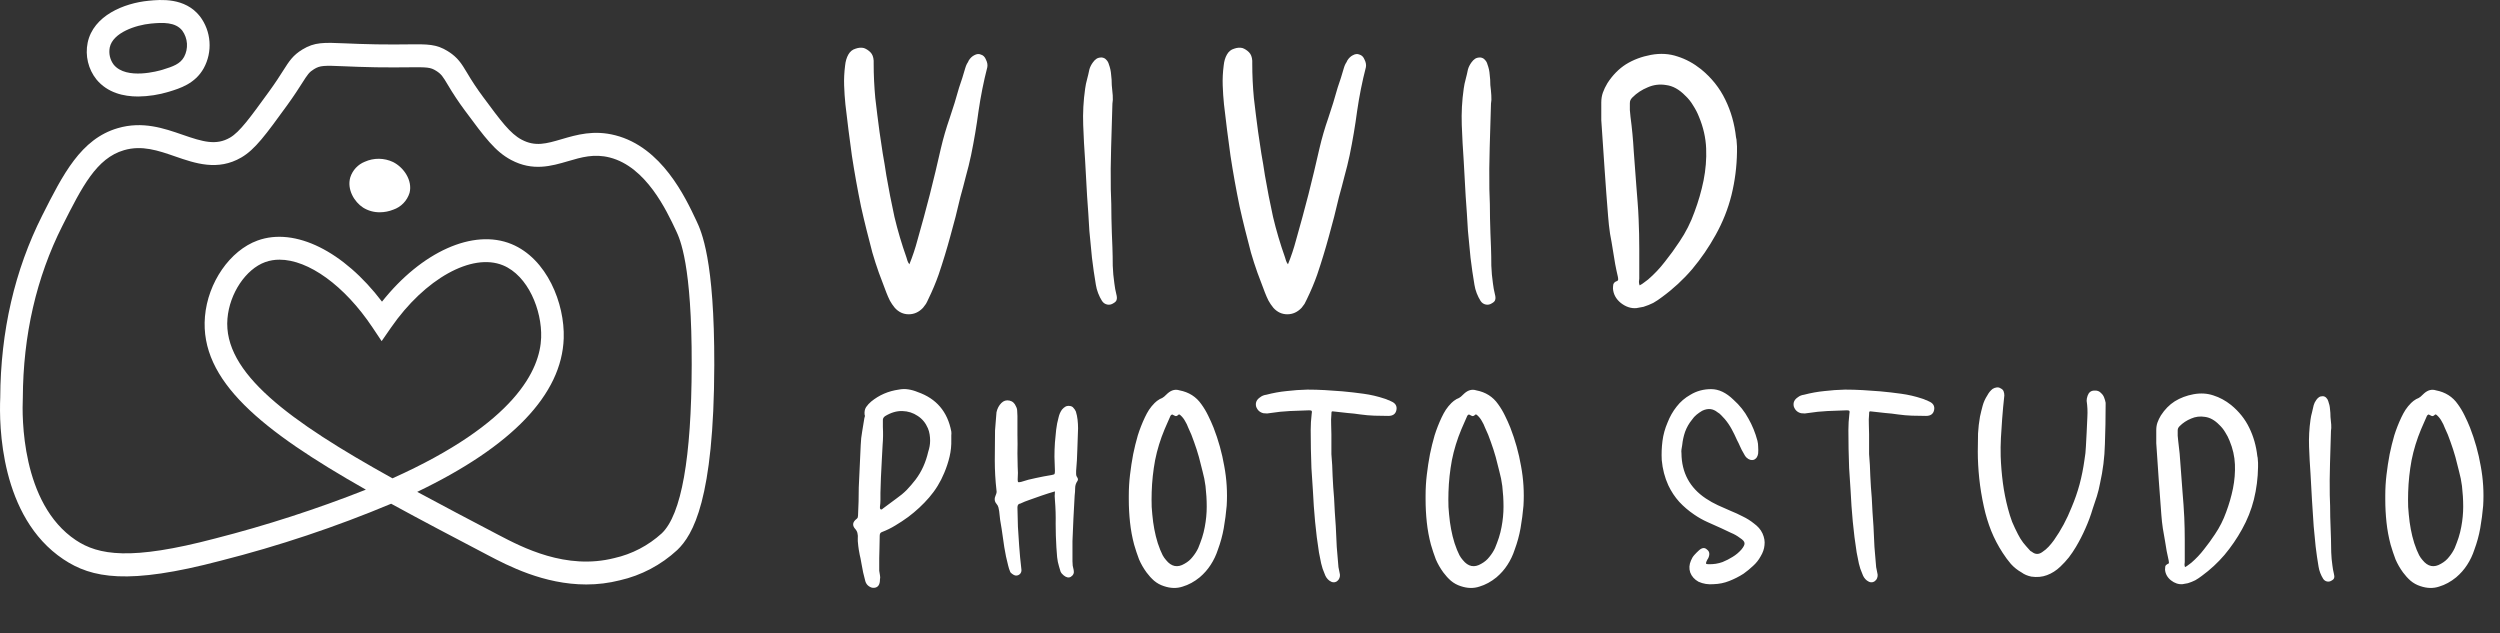
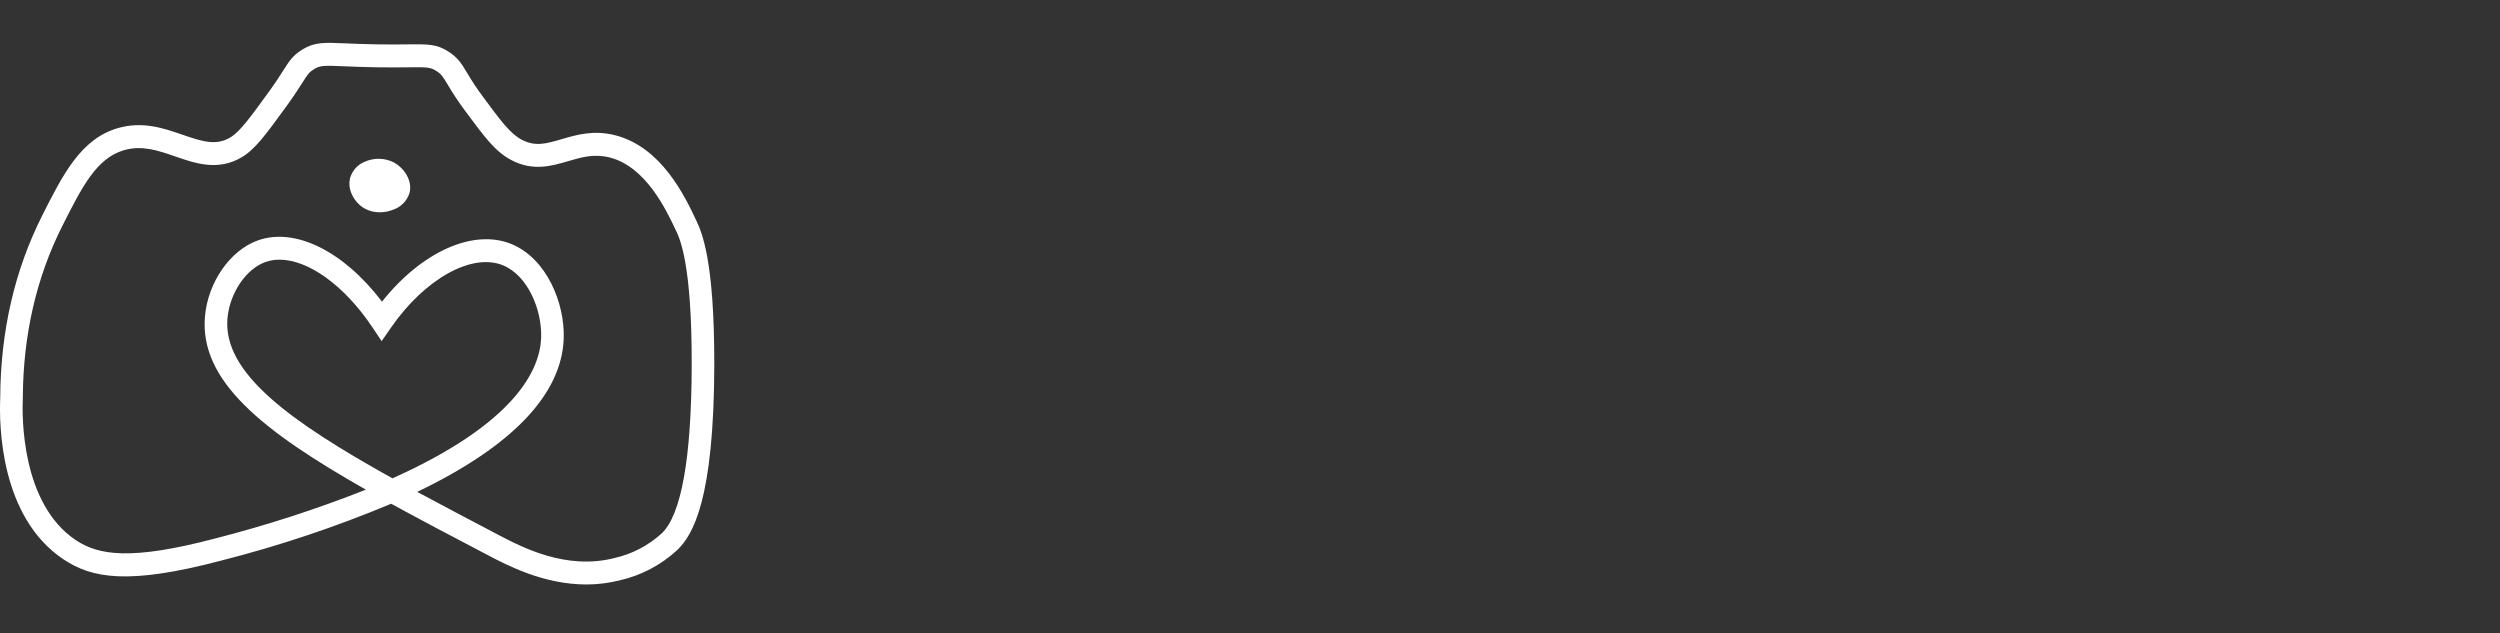
<svg xmlns="http://www.w3.org/2000/svg" width="154" height="39" viewBox="0 0 154 39" fill="none">
  <rect x="0" y="0" width="154" height="39" fill="#333333" stroke="none" />
-   <path d="M56.018 16.28C56.218 15.787 56.385 15.287 56.518 14.78C56.785 13.847 57.038 12.913 57.278 11.98C57.518 11.033 57.745 10.087 57.958 9.14C58.105 8.513 58.285 7.893 58.498 7.28C58.712 6.653 58.905 6.027 59.078 5.4C59.145 5.2 59.212 5 59.278 4.8C59.345 4.587 59.405 4.387 59.458 4.2C59.485 4.107 59.518 4.02 59.558 3.94C59.612 3.86 59.652 3.787 59.678 3.72C59.772 3.573 59.885 3.467 60.018 3.4C60.165 3.32 60.298 3.307 60.418 3.36C60.565 3.4 60.672 3.507 60.738 3.68C60.818 3.84 60.845 3.993 60.818 4.14C60.592 5.02 60.412 5.92 60.278 6.84C60.158 7.747 60.005 8.653 59.818 9.56C59.725 10 59.618 10.433 59.498 10.86C59.392 11.287 59.278 11.713 59.158 12.14C58.972 12.953 58.765 13.76 58.538 14.56C58.325 15.347 58.085 16.133 57.818 16.92C57.645 17.413 57.432 17.92 57.178 18.44C57.138 18.533 57.092 18.627 57.038 18.72C56.985 18.8 56.925 18.88 56.858 18.96C56.605 19.227 56.312 19.36 55.978 19.36C55.645 19.36 55.358 19.227 55.118 18.96C54.998 18.813 54.898 18.667 54.818 18.52C54.738 18.36 54.665 18.193 54.598 18.02C54.452 17.62 54.298 17.213 54.138 16.8C53.992 16.387 53.858 15.973 53.738 15.56C53.618 15.093 53.498 14.627 53.378 14.16C53.258 13.68 53.145 13.2 53.038 12.72C52.825 11.68 52.638 10.64 52.478 9.6C52.332 8.547 52.198 7.493 52.078 6.44C52.038 6.053 52.012 5.66 51.998 5.26C51.985 4.86 52.005 4.453 52.058 4.04C52.085 3.773 52.152 3.547 52.258 3.36C52.365 3.173 52.512 3.053 52.698 3C52.885 2.933 53.058 2.92 53.218 2.96C53.365 3.013 53.498 3.1 53.618 3.22C53.738 3.34 53.805 3.513 53.818 3.74V3.92C53.818 4.627 53.852 5.333 53.918 6.04C53.998 6.733 54.085 7.427 54.178 8.12C54.245 8.573 54.312 9.02 54.378 9.46C54.458 9.9 54.532 10.347 54.598 10.8C54.745 11.653 54.912 12.507 55.098 13.36C55.298 14.2 55.545 15.033 55.838 15.86C55.852 15.913 55.872 15.98 55.898 16.06C55.925 16.14 55.965 16.213 56.018 16.28ZM68.525 6.38C68.498 7.327 68.472 8.233 68.445 9.1C68.418 9.967 68.412 10.82 68.425 11.66C68.451 12.26 68.465 12.86 68.465 13.46C68.478 14.06 68.498 14.653 68.525 15.24C68.538 15.613 68.545 15.987 68.545 16.36C68.558 16.733 68.591 17.1 68.645 17.46C68.671 17.687 68.712 17.907 68.765 18.12C68.805 18.267 68.811 18.38 68.785 18.46C68.772 18.54 68.705 18.613 68.585 18.68C68.465 18.76 68.338 18.787 68.205 18.76C68.072 18.733 67.965 18.66 67.885 18.54C67.791 18.393 67.712 18.233 67.645 18.06C67.578 17.887 67.531 17.713 67.505 17.54C67.412 16.993 67.332 16.44 67.265 15.88C67.212 15.32 67.158 14.767 67.105 14.22C67.065 13.5 67.018 12.787 66.965 12.08C66.925 11.36 66.885 10.64 66.845 9.92C66.791 9.173 66.751 8.433 66.725 7.7C66.698 6.953 66.738 6.207 66.845 5.46C66.871 5.26 66.912 5.067 66.965 4.88C67.018 4.68 67.065 4.48 67.105 4.28C67.145 4.133 67.218 3.987 67.325 3.84C67.391 3.747 67.465 3.673 67.545 3.62C67.625 3.567 67.731 3.54 67.865 3.54C67.985 3.553 68.078 3.6 68.145 3.68C68.225 3.76 68.278 3.853 68.305 3.96C68.385 4.173 68.431 4.387 68.445 4.6C68.472 4.8 68.485 5.013 68.485 5.24C68.511 5.453 68.531 5.667 68.545 5.88C68.558 6.08 68.552 6.247 68.525 6.38ZM79.339 16.28C79.539 15.787 79.705 15.287 79.839 14.78C80.105 13.847 80.359 12.913 80.599 11.98C80.839 11.033 81.065 10.087 81.279 9.14C81.425 8.513 81.605 7.893 81.819 7.28C82.032 6.653 82.225 6.027 82.399 5.4C82.465 5.2 82.532 5 82.599 4.8C82.665 4.587 82.725 4.387 82.779 4.2C82.805 4.107 82.839 4.02 82.879 3.94C82.932 3.86 82.972 3.787 82.999 3.72C83.092 3.573 83.205 3.467 83.339 3.4C83.485 3.32 83.619 3.307 83.739 3.36C83.885 3.4 83.992 3.507 84.059 3.68C84.139 3.84 84.165 3.993 84.139 4.14C83.912 5.02 83.732 5.92 83.599 6.84C83.479 7.747 83.325 8.653 83.139 9.56C83.045 10 82.939 10.433 82.819 10.86C82.712 11.287 82.599 11.713 82.479 12.14C82.292 12.953 82.085 13.76 81.859 14.56C81.645 15.347 81.405 16.133 81.139 16.92C80.965 17.413 80.752 17.92 80.499 18.44C80.459 18.533 80.412 18.627 80.359 18.72C80.305 18.8 80.245 18.88 80.179 18.96C79.925 19.227 79.632 19.36 79.299 19.36C78.965 19.36 78.679 19.227 78.439 18.96C78.319 18.813 78.219 18.667 78.139 18.52C78.059 18.36 77.985 18.193 77.919 18.02C77.772 17.62 77.619 17.213 77.459 16.8C77.312 16.387 77.179 15.973 77.059 15.56C76.939 15.093 76.819 14.627 76.699 14.16C76.579 13.68 76.465 13.2 76.359 12.72C76.145 11.68 75.959 10.64 75.799 9.6C75.652 8.547 75.519 7.493 75.399 6.44C75.359 6.053 75.332 5.66 75.319 5.26C75.305 4.86 75.325 4.453 75.379 4.04C75.405 3.773 75.472 3.547 75.579 3.36C75.685 3.173 75.832 3.053 76.019 3C76.205 2.933 76.379 2.92 76.539 2.96C76.685 3.013 76.819 3.1 76.939 3.22C77.059 3.34 77.125 3.513 77.139 3.74V3.92C77.139 4.627 77.172 5.333 77.239 6.04C77.319 6.733 77.405 7.427 77.499 8.12C77.565 8.573 77.632 9.02 77.699 9.46C77.779 9.9 77.852 10.347 77.919 10.8C78.065 11.653 78.232 12.507 78.419 13.36C78.619 14.2 78.865 15.033 79.159 15.86C79.172 15.913 79.192 15.98 79.219 16.06C79.245 16.14 79.285 16.213 79.339 16.28ZM91.845 6.38C91.819 7.327 91.792 8.233 91.765 9.1C91.739 9.967 91.732 10.82 91.745 11.66C91.772 12.26 91.785 12.86 91.785 13.46C91.799 14.06 91.819 14.653 91.845 15.24C91.859 15.613 91.865 15.987 91.865 16.36C91.879 16.733 91.912 17.1 91.965 17.46C91.992 17.687 92.032 17.907 92.085 18.12C92.125 18.267 92.132 18.38 92.105 18.46C92.092 18.54 92.025 18.613 91.905 18.68C91.785 18.76 91.659 18.787 91.525 18.76C91.392 18.733 91.285 18.66 91.205 18.54C91.112 18.393 91.032 18.233 90.965 18.06C90.898 17.887 90.852 17.713 90.825 17.54C90.732 16.993 90.652 16.44 90.585 15.88C90.532 15.32 90.478 14.767 90.425 14.22C90.385 13.5 90.338 12.787 90.285 12.08C90.245 11.36 90.205 10.64 90.165 9.92C90.112 9.173 90.072 8.433 90.045 7.7C90.019 6.953 90.058 6.207 90.165 5.46C90.192 5.26 90.232 5.067 90.285 4.88C90.338 4.68 90.385 4.48 90.425 4.28C90.465 4.133 90.538 3.987 90.645 3.84C90.712 3.747 90.785 3.673 90.865 3.62C90.945 3.567 91.052 3.54 91.185 3.54C91.305 3.553 91.398 3.6 91.465 3.68C91.545 3.76 91.599 3.853 91.625 3.96C91.705 4.173 91.752 4.387 91.765 4.6C91.792 4.8 91.805 5.013 91.805 5.24C91.832 5.453 91.852 5.667 91.865 5.88C91.879 6.08 91.872 6.247 91.845 6.38ZM106.999 9.36C106.986 10.267 106.872 11.153 106.659 12.02C106.446 12.873 106.119 13.693 105.679 14.48C105.266 15.227 104.786 15.927 104.239 16.58C103.692 17.22 103.072 17.793 102.379 18.3C102.206 18.433 102.026 18.553 101.839 18.66C101.652 18.753 101.452 18.833 101.239 18.9C101.172 18.913 101.099 18.927 101.019 18.94C100.939 18.953 100.866 18.967 100.799 18.98C100.466 19.007 100.146 18.9 99.839 18.66C99.546 18.42 99.386 18.127 99.359 17.78C99.359 17.687 99.366 17.6 99.379 17.52C99.406 17.44 99.459 17.38 99.539 17.34C99.632 17.313 99.679 17.273 99.679 17.22C99.679 17.153 99.672 17.093 99.659 17.04C99.539 16.533 99.439 16 99.359 15.44C99.306 15.093 99.246 14.747 99.179 14.4C99.126 14.04 99.086 13.68 99.059 13.32C98.979 12.333 98.906 11.347 98.839 10.36C98.772 9.373 98.706 8.387 98.639 7.4V6.32C98.639 6.093 98.672 5.887 98.739 5.7C98.806 5.513 98.899 5.32 99.019 5.12C99.339 4.627 99.719 4.24 100.159 3.96C100.612 3.68 101.126 3.487 101.699 3.38C102.286 3.273 102.832 3.307 103.339 3.48C103.846 3.64 104.326 3.9 104.779 4.26C105.432 4.793 105.932 5.42 106.279 6.14C106.626 6.847 106.846 7.62 106.939 8.46C106.966 8.553 106.979 8.647 106.979 8.74C106.979 8.82 106.986 8.913 106.999 9.02V9.36ZM100.999 17.58C101.106 17.527 101.199 17.467 101.279 17.4C101.359 17.333 101.439 17.273 101.519 17.22C101.906 16.887 102.252 16.52 102.559 16.12C102.879 15.72 103.179 15.307 103.459 14.88C103.846 14.307 104.152 13.7 104.379 13.06C104.619 12.42 104.806 11.773 104.939 11.12C105.072 10.453 105.126 9.793 105.099 9.14C105.072 8.487 104.926 7.84 104.659 7.2C104.566 6.96 104.446 6.727 104.299 6.5C104.166 6.273 104.006 6.073 103.819 5.9C103.446 5.513 103.052 5.293 102.639 5.24C102.239 5.173 101.859 5.22 101.499 5.38C101.139 5.527 100.826 5.733 100.559 6C100.506 6.053 100.466 6.107 100.439 6.16C100.412 6.213 100.399 6.28 100.399 6.36C100.399 6.493 100.399 6.633 100.399 6.78C100.412 6.913 100.426 7.053 100.439 7.2C100.532 7.893 100.599 8.6 100.639 9.32C100.692 10.04 100.746 10.753 100.799 11.46C100.826 11.793 100.852 12.133 100.879 12.48C100.906 12.813 100.926 13.153 100.939 13.5C100.966 14.113 100.979 14.72 100.979 15.32C100.979 15.92 100.979 16.533 100.979 17.16C100.979 17.213 100.972 17.28 100.959 17.36C100.959 17.427 100.972 17.5 100.999 17.58Z" fill="white" />
-   <path d="M58.6 27.075C58.61 27.435 58.575 27.785 58.495 28.125C58.415 28.465 58.305 28.8 58.165 29.13C57.935 29.69 57.625 30.195 57.235 30.645C56.855 31.085 56.425 31.485 55.945 31.845C55.685 32.035 55.42 32.21 55.15 32.37C54.89 32.53 54.615 32.665 54.325 32.775C54.235 32.805 54.19 32.88 54.19 33C54.19 33.32 54.185 33.58 54.175 33.78C54.175 33.98 54.17 34.18 54.16 34.38C54.16 34.58 54.16 34.84 54.16 35.16C54.18 35.25 54.195 35.34 54.205 35.43C54.225 35.52 54.225 35.61 54.205 35.7C54.205 36.02 54.085 36.19 53.845 36.21C53.735 36.22 53.625 36.185 53.515 36.105C53.415 36.035 53.345 35.935 53.305 35.805C53.255 35.625 53.21 35.445 53.17 35.265C53.13 35.075 53.095 34.89 53.065 34.71C53.025 34.47 52.99 34.295 52.96 34.185C52.94 34.075 52.92 33.965 52.9 33.855C52.88 33.735 52.86 33.56 52.84 33.33V33.15C52.85 33.05 52.845 32.96 52.825 32.88C52.815 32.79 52.775 32.7 52.705 32.61C52.485 32.38 52.505 32.165 52.765 31.965C52.815 31.925 52.84 31.89 52.84 31.86C52.85 31.83 52.855 31.795 52.855 31.755C52.885 31.165 52.9 30.59 52.9 30.03C52.92 29.59 52.94 29.155 52.96 28.725C52.98 28.285 53 27.85 53.02 27.42C53.03 27.13 53.06 26.85 53.11 26.58C53.16 26.3 53.205 26.025 53.245 25.755C53.255 25.715 53.265 25.68 53.275 25.65C53.285 25.62 53.28 25.585 53.26 25.545C53.24 25.365 53.27 25.21 53.35 25.08C53.44 24.95 53.545 24.835 53.665 24.735C54.155 24.335 54.72 24.09 55.36 24C55.56 23.96 55.755 23.955 55.945 23.985C56.145 24.015 56.34 24.07 56.53 24.15C57.68 24.55 58.37 25.36 58.6 26.58C58.61 26.66 58.61 26.74 58.6 26.82C58.6 26.9 58.6 26.985 58.6 27.075ZM54.325 28.23C54.305 28.69 54.285 29.085 54.265 29.415C54.255 29.745 54.245 30.06 54.235 30.36C54.235 30.51 54.235 30.655 54.235 30.795C54.235 30.935 54.225 31.075 54.205 31.215C54.205 31.235 54.205 31.265 54.205 31.305C54.215 31.335 54.23 31.36 54.25 31.38C54.29 31.39 54.32 31.385 54.34 31.365C54.37 31.345 54.395 31.325 54.415 31.305C54.555 31.205 54.69 31.105 54.82 31.005C54.96 30.905 55.095 30.805 55.225 30.705C55.455 30.545 55.665 30.37 55.855 30.18C56.045 29.98 56.225 29.77 56.395 29.55C56.585 29.3 56.745 29.03 56.875 28.74C57.005 28.45 57.105 28.15 57.175 27.84C57.255 27.6 57.295 27.37 57.295 27.15C57.295 27.01 57.285 26.88 57.265 26.76C57.245 26.63 57.21 26.505 57.16 26.385C57.02 26.055 56.81 25.8 56.53 25.62C56.25 25.43 55.935 25.33 55.585 25.32C55.235 25.31 54.88 25.415 54.52 25.635C54.42 25.705 54.375 25.795 54.385 25.905V26.31C54.405 26.68 54.4 27.04 54.37 27.39C54.35 27.73 54.335 28.01 54.325 28.23ZM64.984 30.27C64.704 30.35 64.434 30.435 64.174 30.525C63.914 30.615 63.659 30.705 63.409 30.795C63.319 30.825 63.224 30.86 63.124 30.9C63.034 30.94 62.944 30.98 62.854 31.02C62.734 31.03 62.674 31.11 62.674 31.26C62.684 31.66 62.694 32.055 62.704 32.445C62.724 32.825 62.749 33.21 62.779 33.6C62.799 33.85 62.819 34.095 62.839 34.335C62.859 34.575 62.884 34.81 62.914 35.04C62.934 35.14 62.919 35.23 62.869 35.31C62.819 35.38 62.754 35.425 62.674 35.445C62.604 35.465 62.529 35.455 62.449 35.415C62.369 35.375 62.299 35.32 62.239 35.25C62.179 35.11 62.134 34.975 62.104 34.845C62.004 34.465 61.924 34.085 61.864 33.705C61.804 33.325 61.749 32.945 61.699 32.565C61.669 32.385 61.639 32.205 61.609 32.025C61.589 31.845 61.569 31.665 61.549 31.485C61.539 31.405 61.524 31.33 61.504 31.26C61.484 31.18 61.444 31.105 61.384 31.035C61.254 30.885 61.239 30.705 61.339 30.495C61.389 30.385 61.404 30.29 61.384 30.21C61.314 29.59 61.279 28.975 61.279 28.365C61.279 27.745 61.284 27.13 61.294 26.52C61.314 26.32 61.329 26.13 61.339 25.95C61.349 25.77 61.364 25.585 61.384 25.395C61.434 25.165 61.534 24.975 61.684 24.825C61.824 24.685 61.989 24.635 62.179 24.675C62.369 24.715 62.504 24.835 62.584 25.035C62.634 25.125 62.659 25.22 62.659 25.32C62.669 25.41 62.674 25.51 62.674 25.62C62.674 26 62.674 26.385 62.674 26.775C62.684 27.165 62.684 27.55 62.674 27.93C62.674 28.2 62.679 28.47 62.689 28.74C62.709 29 62.709 29.265 62.689 29.535C62.689 29.625 62.699 29.68 62.719 29.7C62.749 29.71 62.809 29.705 62.899 29.685C63.199 29.585 63.504 29.505 63.814 29.445C64.134 29.375 64.449 29.315 64.759 29.265C64.869 29.245 64.934 29.225 64.954 29.205C64.974 29.175 64.984 29.11 64.984 29.01C64.974 28.72 64.964 28.43 64.954 28.14C64.954 27.84 64.964 27.545 64.984 27.255C65.004 26.995 65.029 26.735 65.059 26.475C65.089 26.215 65.139 25.96 65.209 25.71C65.249 25.53 65.319 25.37 65.419 25.23C65.489 25.15 65.559 25.09 65.629 25.05C65.699 25.01 65.784 24.995 65.884 25.005C65.994 25.015 66.074 25.055 66.124 25.125C66.184 25.185 66.234 25.26 66.274 25.35C66.324 25.51 66.359 25.68 66.379 25.86C66.399 26.04 66.409 26.215 66.409 26.385C66.399 26.815 66.384 27.25 66.364 27.69C66.354 28.13 66.329 28.57 66.289 29.01C66.289 29.07 66.289 29.135 66.289 29.205C66.289 29.265 66.304 29.32 66.334 29.37C66.414 29.47 66.424 29.56 66.364 29.64C66.274 29.77 66.229 29.915 66.229 30.075C66.229 30.225 66.219 30.375 66.199 30.525C66.179 30.985 66.154 31.45 66.124 31.92C66.104 32.39 66.084 32.86 66.064 33.33V34.575C66.064 34.665 66.069 34.755 66.079 34.845C66.099 34.935 66.119 35.025 66.139 35.115C66.179 35.295 66.119 35.435 65.959 35.535C65.829 35.605 65.684 35.575 65.524 35.445C65.434 35.375 65.369 35.295 65.329 35.205C65.299 35.105 65.269 35.005 65.239 34.905C65.179 34.715 65.139 34.52 65.119 34.32C65.109 34.12 65.094 33.92 65.074 33.72C65.044 33.23 65.029 32.745 65.029 32.265C65.039 31.785 65.024 31.3 64.984 30.81C64.974 30.73 64.969 30.645 64.969 30.555C64.979 30.465 64.984 30.37 64.984 30.27ZM69.534 30.525C69.534 30.095 69.559 29.67 69.609 29.25C69.659 28.82 69.724 28.395 69.804 27.975C69.884 27.585 69.979 27.2 70.089 26.82C70.209 26.44 70.354 26.07 70.524 25.71C70.604 25.54 70.689 25.385 70.779 25.245C70.879 25.095 70.994 24.955 71.124 24.825C71.214 24.735 71.319 24.655 71.439 24.585C71.549 24.545 71.639 24.495 71.709 24.435C71.789 24.365 71.864 24.295 71.934 24.225C72.164 24.025 72.404 23.965 72.654 24.045C73.234 24.155 73.684 24.44 74.004 24.9C74.164 25.12 74.304 25.355 74.424 25.605C74.544 25.845 74.654 26.09 74.754 26.34C75.054 27.11 75.274 27.9 75.414 28.71C75.564 29.51 75.614 30.325 75.564 31.155C75.524 31.615 75.464 32.075 75.384 32.535C75.304 32.985 75.184 33.425 75.024 33.855C74.914 34.195 74.764 34.51 74.574 34.8C74.394 35.08 74.169 35.335 73.899 35.565C73.569 35.835 73.219 36.025 72.849 36.135C72.489 36.255 72.104 36.245 71.694 36.105C71.474 36.035 71.274 35.925 71.094 35.775C70.924 35.625 70.769 35.455 70.629 35.265C70.439 35.005 70.284 34.735 70.164 34.455C70.054 34.165 69.954 33.865 69.864 33.555C69.744 33.105 69.659 32.645 69.609 32.175C69.559 31.705 69.534 31.235 69.534 30.765V30.525ZM72.204 25.53C72.154 25.55 72.119 25.58 72.099 25.62C72.079 25.66 72.064 25.695 72.054 25.725C71.994 25.855 71.939 25.98 71.889 26.1C71.839 26.21 71.789 26.325 71.739 26.445C71.479 27.065 71.284 27.7 71.154 28.35C71.034 29 70.964 29.655 70.944 30.315C70.934 30.625 70.934 30.93 70.944 31.23C70.964 31.53 70.994 31.84 71.034 32.16C71.074 32.45 71.129 32.74 71.199 33.03C71.269 33.32 71.359 33.6 71.469 33.87C71.519 33.98 71.569 34.09 71.619 34.2C71.679 34.31 71.749 34.41 71.829 34.5C72.159 34.91 72.539 34.985 72.969 34.725C73.169 34.615 73.334 34.475 73.464 34.305C73.604 34.135 73.719 33.955 73.809 33.765C73.899 33.545 73.979 33.33 74.049 33.12C74.119 32.9 74.174 32.68 74.214 32.46C74.294 32.04 74.334 31.625 74.334 31.215C74.334 30.795 74.309 30.37 74.259 29.94C74.219 29.63 74.159 29.33 74.079 29.04C74.009 28.74 73.934 28.445 73.854 28.155C73.764 27.835 73.664 27.525 73.554 27.225C73.454 26.925 73.334 26.63 73.194 26.34C73.144 26.2 73.079 26.065 72.999 25.935C72.929 25.805 72.839 25.69 72.729 25.59C72.669 25.53 72.624 25.515 72.594 25.545C72.514 25.625 72.444 25.65 72.384 25.62C72.324 25.59 72.264 25.56 72.204 25.53ZM82.014 27.975C82.054 28.425 82.079 28.875 82.089 29.325C82.109 29.775 82.139 30.225 82.179 30.675C82.199 30.965 82.214 31.255 82.224 31.545C82.244 31.835 82.264 32.125 82.284 32.415C82.304 32.845 82.324 33.27 82.344 33.69C82.374 34.1 82.409 34.515 82.449 34.935C82.459 35.005 82.474 35.08 82.494 35.16C82.514 35.23 82.529 35.305 82.539 35.385C82.549 35.455 82.539 35.53 82.509 35.61C82.479 35.69 82.429 35.755 82.359 35.805C82.209 35.905 82.049 35.89 81.879 35.76C81.749 35.66 81.654 35.52 81.594 35.34C81.504 35.14 81.434 34.93 81.384 34.71C81.334 34.48 81.289 34.255 81.249 34.035C81.149 33.405 81.069 32.77 81.009 32.13C80.949 31.49 80.904 30.85 80.874 30.21C80.864 29.98 80.849 29.75 80.829 29.52C80.809 29.28 80.794 29.05 80.784 28.83C80.754 28.05 80.739 27.27 80.739 26.49C80.739 26.32 80.744 26.155 80.754 25.995C80.764 25.825 80.779 25.66 80.799 25.5C80.819 25.4 80.819 25.34 80.799 25.32C80.789 25.29 80.739 25.275 80.649 25.275C80.249 25.285 79.849 25.3 79.449 25.32C79.049 25.34 78.659 25.38 78.279 25.44C78.209 25.45 78.134 25.46 78.054 25.47C77.984 25.47 77.909 25.465 77.829 25.455C77.609 25.405 77.459 25.27 77.379 25.05C77.319 24.81 77.404 24.615 77.634 24.465C77.734 24.385 77.859 24.335 78.009 24.315C78.429 24.205 78.844 24.13 79.254 24.09C79.674 24.04 80.099 24.01 80.529 24C80.889 24 81.249 24.01 81.609 24.03C81.969 24.05 82.329 24.075 82.689 24.105C83.129 24.145 83.564 24.195 83.994 24.255C84.434 24.315 84.864 24.415 85.284 24.555C85.354 24.575 85.419 24.6 85.479 24.63C85.549 24.65 85.619 24.68 85.689 24.72C85.959 24.83 86.069 25.01 86.019 25.26C85.969 25.5 85.804 25.62 85.524 25.62C85.234 25.62 84.944 25.615 84.654 25.605C84.374 25.595 84.089 25.57 83.799 25.53C83.539 25.49 83.274 25.46 83.004 25.44C82.734 25.41 82.464 25.38 82.194 25.35C82.104 25.33 82.049 25.335 82.029 25.365C82.019 25.385 82.014 25.44 82.014 25.53C81.994 25.73 81.989 25.935 81.999 26.145C82.009 26.355 82.014 26.56 82.014 26.76V27.975ZM87.816 30.525C87.816 30.095 87.841 29.67 87.891 29.25C87.941 28.82 88.006 28.395 88.086 27.975C88.166 27.585 88.261 27.2 88.371 26.82C88.491 26.44 88.636 26.07 88.806 25.71C88.886 25.54 88.971 25.385 89.061 25.245C89.161 25.095 89.276 24.955 89.406 24.825C89.496 24.735 89.601 24.655 89.721 24.585C89.831 24.545 89.921 24.495 89.991 24.435C90.071 24.365 90.146 24.295 90.216 24.225C90.446 24.025 90.686 23.965 90.936 24.045C91.516 24.155 91.966 24.44 92.286 24.9C92.446 25.12 92.586 25.355 92.706 25.605C92.826 25.845 92.936 26.09 93.036 26.34C93.336 27.11 93.556 27.9 93.696 28.71C93.846 29.51 93.896 30.325 93.846 31.155C93.806 31.615 93.746 32.075 93.666 32.535C93.586 32.985 93.466 33.425 93.306 33.855C93.196 34.195 93.046 34.51 92.856 34.8C92.676 35.08 92.451 35.335 92.181 35.565C91.851 35.835 91.501 36.025 91.131 36.135C90.771 36.255 90.386 36.245 89.976 36.105C89.756 36.035 89.556 35.925 89.376 35.775C89.206 35.625 89.051 35.455 88.911 35.265C88.721 35.005 88.566 34.735 88.446 34.455C88.336 34.165 88.236 33.865 88.146 33.555C88.026 33.105 87.941 32.645 87.891 32.175C87.841 31.705 87.816 31.235 87.816 30.765V30.525ZM90.486 25.53C90.436 25.55 90.401 25.58 90.381 25.62C90.361 25.66 90.346 25.695 90.336 25.725C90.276 25.855 90.221 25.98 90.171 26.1C90.121 26.21 90.071 26.325 90.021 26.445C89.761 27.065 89.566 27.7 89.436 28.35C89.316 29 89.246 29.655 89.226 30.315C89.216 30.625 89.216 30.93 89.226 31.23C89.246 31.53 89.276 31.84 89.316 32.16C89.356 32.45 89.411 32.74 89.481 33.03C89.551 33.32 89.641 33.6 89.751 33.87C89.801 33.98 89.851 34.09 89.901 34.2C89.961 34.31 90.031 34.41 90.111 34.5C90.441 34.91 90.821 34.985 91.251 34.725C91.451 34.615 91.616 34.475 91.746 34.305C91.886 34.135 92.001 33.955 92.091 33.765C92.181 33.545 92.261 33.33 92.331 33.12C92.401 32.9 92.456 32.68 92.496 32.46C92.576 32.04 92.616 31.625 92.616 31.215C92.616 30.795 92.591 30.37 92.541 29.94C92.501 29.63 92.441 29.33 92.361 29.04C92.291 28.74 92.216 28.445 92.136 28.155C92.046 27.835 91.946 27.525 91.836 27.225C91.736 26.925 91.616 26.63 91.476 26.34C91.426 26.2 91.361 26.065 91.281 25.935C91.211 25.805 91.121 25.69 91.011 25.59C90.951 25.53 90.906 25.515 90.876 25.545C90.796 25.625 90.726 25.65 90.666 25.62C90.606 25.59 90.546 25.56 90.486 25.53ZM103.578 27.915C103.588 29.115 104.088 30.045 105.078 30.705C105.318 30.865 105.568 31.005 105.828 31.125C106.098 31.245 106.358 31.36 106.608 31.47C106.858 31.57 107.108 31.685 107.358 31.815C107.608 31.935 107.838 32.08 108.048 32.25C108.158 32.33 108.258 32.42 108.348 32.52C108.438 32.62 108.513 32.735 108.573 32.865C108.683 33.115 108.723 33.355 108.693 33.585C108.673 33.815 108.593 34.045 108.453 34.275C108.333 34.495 108.178 34.69 107.988 34.86C107.808 35.03 107.613 35.19 107.403 35.34C107.123 35.52 106.828 35.67 106.518 35.79C106.218 35.91 105.898 35.975 105.558 35.985C105.228 36.015 104.918 35.965 104.628 35.835C104.378 35.695 104.208 35.505 104.118 35.265C104.038 35.025 104.053 34.78 104.163 34.53C104.213 34.4 104.283 34.285 104.373 34.185C104.463 34.085 104.558 33.99 104.658 33.9C104.848 33.73 105.013 33.715 105.153 33.855C105.303 33.965 105.333 34.13 105.243 34.35C105.233 34.38 105.213 34.415 105.183 34.455C105.163 34.495 105.143 34.535 105.123 34.575C105.093 34.645 105.083 34.695 105.093 34.725C105.113 34.745 105.163 34.755 105.243 34.755C105.553 34.765 105.843 34.72 106.113 34.62C106.333 34.53 106.538 34.425 106.728 34.305C106.928 34.185 107.108 34.035 107.268 33.855C107.408 33.685 107.473 33.555 107.463 33.465C107.463 33.365 107.368 33.255 107.178 33.135C107.008 33.005 106.823 32.9 106.623 32.82C106.433 32.73 106.243 32.64 106.053 32.55C105.763 32.42 105.473 32.29 105.183 32.16C104.893 32.03 104.618 31.875 104.358 31.695C104.018 31.465 103.713 31.205 103.443 30.915C103.173 30.615 102.948 30.275 102.768 29.895C102.548 29.415 102.413 28.895 102.363 28.335C102.343 27.945 102.358 27.555 102.408 27.165C102.458 26.775 102.563 26.395 102.723 26.025C102.863 25.665 103.048 25.34 103.278 25.05C103.508 24.75 103.793 24.505 104.133 24.315C104.513 24.085 104.938 23.97 105.408 23.97C105.878 23.97 106.338 24.19 106.788 24.63C107.168 24.97 107.473 25.355 107.703 25.785C107.943 26.205 108.128 26.66 108.258 27.15C108.288 27.27 108.303 27.395 108.303 27.525C108.313 27.655 108.313 27.79 108.303 27.93C108.293 28.01 108.268 28.085 108.228 28.155C108.188 28.225 108.128 28.28 108.048 28.32C107.888 28.37 107.733 28.325 107.583 28.185C107.543 28.145 107.508 28.1 107.478 28.05C107.448 28 107.423 27.955 107.403 27.915C107.323 27.785 107.253 27.65 107.193 27.51C107.133 27.37 107.068 27.235 106.998 27.105C106.898 26.875 106.788 26.65 106.668 26.43C106.548 26.21 106.408 26.005 106.248 25.815C106.178 25.735 106.108 25.66 106.038 25.59C105.968 25.51 105.888 25.445 105.798 25.395C105.518 25.165 105.203 25.135 104.853 25.305C104.733 25.375 104.618 25.455 104.508 25.545C104.398 25.635 104.303 25.74 104.223 25.86C104.043 26.08 103.903 26.325 103.803 26.595C103.713 26.855 103.653 27.13 103.623 27.42C103.613 27.51 103.598 27.6 103.578 27.69C103.568 27.77 103.568 27.845 103.578 27.915ZM115.136 27.975C115.176 28.425 115.201 28.875 115.211 29.325C115.231 29.775 115.261 30.225 115.301 30.675C115.321 30.965 115.336 31.255 115.346 31.545C115.366 31.835 115.386 32.125 115.406 32.415C115.426 32.845 115.446 33.27 115.466 33.69C115.496 34.1 115.531 34.515 115.571 34.935C115.581 35.005 115.596 35.08 115.616 35.16C115.636 35.23 115.651 35.305 115.661 35.385C115.671 35.455 115.661 35.53 115.631 35.61C115.601 35.69 115.551 35.755 115.481 35.805C115.331 35.905 115.171 35.89 115.001 35.76C114.871 35.66 114.776 35.52 114.716 35.34C114.626 35.14 114.556 34.93 114.506 34.71C114.456 34.48 114.411 34.255 114.371 34.035C114.271 33.405 114.191 32.77 114.131 32.13C114.071 31.49 114.026 30.85 113.996 30.21C113.986 29.98 113.971 29.75 113.951 29.52C113.931 29.28 113.916 29.05 113.906 28.83C113.876 28.05 113.861 27.27 113.861 26.49C113.861 26.32 113.866 26.155 113.876 25.995C113.886 25.825 113.901 25.66 113.921 25.5C113.941 25.4 113.941 25.34 113.921 25.32C113.911 25.29 113.861 25.275 113.771 25.275C113.371 25.285 112.971 25.3 112.571 25.32C112.171 25.34 111.781 25.38 111.401 25.44C111.331 25.45 111.256 25.46 111.176 25.47C111.106 25.47 111.031 25.465 110.951 25.455C110.731 25.405 110.581 25.27 110.501 25.05C110.441 24.81 110.526 24.615 110.756 24.465C110.856 24.385 110.981 24.335 111.131 24.315C111.551 24.205 111.966 24.13 112.376 24.09C112.796 24.04 113.221 24.01 113.651 24C114.011 24 114.371 24.01 114.731 24.03C115.091 24.05 115.451 24.075 115.811 24.105C116.251 24.145 116.686 24.195 117.116 24.255C117.556 24.315 117.986 24.415 118.406 24.555C118.476 24.575 118.541 24.6 118.601 24.63C118.671 24.65 118.741 24.68 118.811 24.72C119.081 24.83 119.191 25.01 119.141 25.26C119.091 25.5 118.926 25.62 118.646 25.62C118.356 25.62 118.066 25.615 117.776 25.605C117.496 25.595 117.211 25.57 116.921 25.53C116.661 25.49 116.396 25.46 116.126 25.44C115.856 25.41 115.586 25.38 115.316 25.35C115.226 25.33 115.171 25.335 115.151 25.365C115.141 25.385 115.136 25.44 115.136 25.53C115.116 25.73 115.111 25.935 115.121 26.145C115.131 26.355 115.136 26.56 115.136 26.76V27.975ZM121.832 27.825C121.832 27.415 121.837 27.04 121.847 26.7C121.867 26.35 121.907 26.005 121.967 25.665C122.017 25.435 122.072 25.21 122.132 24.99C122.192 24.77 122.287 24.56 122.417 24.36C122.507 24.19 122.617 24.055 122.747 23.955C122.827 23.905 122.912 23.875 123.002 23.865C123.092 23.855 123.172 23.875 123.242 23.925C123.332 23.965 123.392 24.025 123.422 24.105C123.452 24.185 123.467 24.27 123.467 24.36C123.447 24.61 123.422 24.855 123.392 25.095C123.372 25.325 123.352 25.565 123.332 25.815C123.312 26.195 123.287 26.58 123.257 26.97C123.237 27.35 123.232 27.73 123.242 28.11C123.262 28.66 123.307 29.205 123.377 29.745C123.447 30.275 123.552 30.805 123.692 31.335C123.762 31.605 123.847 31.875 123.947 32.145C124.057 32.405 124.177 32.66 124.307 32.91C124.397 33.09 124.502 33.26 124.622 33.42C124.742 33.57 124.867 33.715 124.997 33.855C125.047 33.925 125.102 33.97 125.162 33.99C125.372 34.16 125.587 34.165 125.807 34.005C125.957 33.905 126.087 33.795 126.197 33.675C126.317 33.545 126.427 33.41 126.527 33.27C126.957 32.66 127.317 31.99 127.607 31.26C127.807 30.79 127.972 30.315 128.102 29.835C128.232 29.345 128.332 28.845 128.402 28.335C128.452 28.055 128.482 27.775 128.492 27.495C128.502 27.215 128.517 26.935 128.537 26.655C128.557 26.325 128.572 26 128.582 25.68C128.602 25.35 128.587 25.02 128.537 24.69C128.537 24.59 128.557 24.485 128.597 24.375C128.667 24.175 128.797 24.07 128.987 24.06C129.177 24.04 129.327 24.095 129.437 24.225C129.517 24.295 129.577 24.385 129.617 24.495C129.657 24.595 129.687 24.7 129.707 24.81V24.915C129.707 25.725 129.692 26.54 129.662 27.36C129.642 28.17 129.542 28.975 129.362 29.775C129.312 30.045 129.247 30.31 129.167 30.57C129.087 30.82 129.002 31.075 128.912 31.335C128.792 31.745 128.642 32.15 128.462 32.55C128.292 32.94 128.097 33.32 127.877 33.69C127.747 33.91 127.602 34.125 127.442 34.335C127.282 34.535 127.107 34.725 126.917 34.905C126.667 35.145 126.392 35.32 126.092 35.43C125.802 35.54 125.482 35.57 125.132 35.52C124.892 35.47 124.692 35.385 124.532 35.265C124.282 35.125 124.062 34.95 123.872 34.74C123.692 34.53 123.522 34.3 123.362 34.05C123.082 33.62 122.847 33.17 122.657 32.7C122.467 32.22 122.317 31.725 122.207 31.215C122.077 30.625 121.982 30.045 121.922 29.475C121.862 28.895 121.832 28.345 121.832 27.825ZM139.096 28.77C139.086 29.45 139.001 30.115 138.841 30.765C138.681 31.405 138.436 32.02 138.106 32.61C137.796 33.17 137.436 33.695 137.026 34.185C136.616 34.665 136.151 35.095 135.631 35.475C135.501 35.575 135.366 35.665 135.226 35.745C135.086 35.815 134.936 35.875 134.776 35.925C134.726 35.935 134.671 35.945 134.611 35.955C134.551 35.965 134.496 35.975 134.446 35.985C134.196 36.005 133.956 35.925 133.726 35.745C133.506 35.565 133.386 35.345 133.366 35.085C133.366 35.015 133.371 34.95 133.381 34.89C133.401 34.83 133.441 34.785 133.501 34.755C133.571 34.735 133.606 34.705 133.606 34.665C133.606 34.615 133.601 34.57 133.591 34.53C133.501 34.15 133.426 33.75 133.366 33.33C133.326 33.07 133.281 32.81 133.231 32.55C133.191 32.28 133.161 32.01 133.141 31.74C133.081 31 133.026 30.26 132.976 29.52C132.926 28.78 132.876 28.04 132.826 27.3V26.49C132.826 26.32 132.851 26.165 132.901 26.025C132.951 25.885 133.021 25.74 133.111 25.59C133.351 25.22 133.636 24.93 133.966 24.72C134.306 24.51 134.691 24.365 135.121 24.285C135.561 24.205 135.971 24.23 136.351 24.36C136.731 24.48 137.091 24.675 137.431 24.945C137.921 25.345 138.296 25.815 138.556 26.355C138.816 26.885 138.981 27.465 139.051 28.095C139.071 28.165 139.081 28.235 139.081 28.305C139.081 28.365 139.086 28.435 139.096 28.515V28.77ZM134.596 34.935C134.676 34.895 134.746 34.85 134.806 34.8C134.866 34.75 134.926 34.705 134.986 34.665C135.276 34.415 135.536 34.14 135.766 33.84C136.006 33.54 136.231 33.23 136.441 32.91C136.731 32.48 136.961 32.025 137.131 31.545C137.311 31.065 137.451 30.58 137.551 30.09C137.651 29.59 137.691 29.095 137.671 28.605C137.651 28.115 137.541 27.63 137.341 27.15C137.271 26.97 137.181 26.795 137.071 26.625C136.971 26.455 136.851 26.305 136.711 26.175C136.431 25.885 136.136 25.72 135.826 25.68C135.526 25.63 135.241 25.665 134.971 25.785C134.701 25.895 134.466 26.05 134.266 26.25C134.226 26.29 134.196 26.33 134.176 26.37C134.156 26.41 134.146 26.46 134.146 26.52C134.146 26.62 134.146 26.725 134.146 26.835C134.156 26.935 134.166 27.04 134.176 27.15C134.246 27.67 134.296 28.2 134.326 28.74C134.366 29.28 134.406 29.815 134.446 30.345C134.466 30.595 134.486 30.85 134.506 31.11C134.526 31.36 134.541 31.615 134.551 31.875C134.571 32.335 134.581 32.79 134.581 33.24C134.581 33.69 134.581 34.15 134.581 34.62C134.581 34.66 134.576 34.71 134.566 34.77C134.566 34.82 134.576 34.875 134.596 34.935ZM143.588 26.535C143.568 27.245 143.548 27.925 143.528 28.575C143.508 29.225 143.503 29.865 143.513 30.495C143.533 30.945 143.543 31.395 143.543 31.845C143.553 32.295 143.568 32.74 143.588 33.18C143.598 33.46 143.603 33.74 143.603 34.02C143.613 34.3 143.638 34.575 143.678 34.845C143.698 35.015 143.728 35.18 143.768 35.34C143.798 35.45 143.803 35.535 143.783 35.595C143.773 35.655 143.723 35.71 143.633 35.76C143.543 35.82 143.448 35.84 143.348 35.82C143.248 35.8 143.168 35.745 143.108 35.655C143.038 35.545 142.978 35.425 142.928 35.295C142.878 35.165 142.843 35.035 142.823 34.905C142.753 34.495 142.693 34.08 142.643 33.66C142.603 33.24 142.563 32.825 142.523 32.415C142.493 31.875 142.458 31.34 142.418 30.81C142.388 30.27 142.358 29.73 142.328 29.19C142.288 28.63 142.258 28.075 142.238 27.525C142.218 26.965 142.248 26.405 142.328 25.845C142.348 25.695 142.378 25.55 142.418 25.41C142.458 25.26 142.493 25.11 142.523 24.96C142.553 24.85 142.608 24.74 142.688 24.63C142.738 24.56 142.793 24.505 142.853 24.465C142.913 24.425 142.993 24.405 143.093 24.405C143.183 24.415 143.253 24.45 143.303 24.51C143.363 24.57 143.403 24.64 143.423 24.72C143.483 24.88 143.518 25.04 143.528 25.2C143.548 25.35 143.558 25.51 143.558 25.68C143.578 25.84 143.593 26 143.603 26.16C143.613 26.31 143.608 26.435 143.588 26.535ZM146.933 30.525C146.933 30.095 146.958 29.67 147.008 29.25C147.058 28.82 147.123 28.395 147.203 27.975C147.283 27.585 147.378 27.2 147.488 26.82C147.608 26.44 147.753 26.07 147.923 25.71C148.003 25.54 148.088 25.385 148.178 25.245C148.278 25.095 148.393 24.955 148.523 24.825C148.613 24.735 148.718 24.655 148.838 24.585C148.948 24.545 149.038 24.495 149.108 24.435C149.188 24.365 149.263 24.295 149.333 24.225C149.563 24.025 149.803 23.965 150.053 24.045C150.633 24.155 151.083 24.44 151.403 24.9C151.563 25.12 151.703 25.355 151.823 25.605C151.943 25.845 152.053 26.09 152.153 26.34C152.453 27.11 152.673 27.9 152.813 28.71C152.963 29.51 153.013 30.325 152.963 31.155C152.923 31.615 152.863 32.075 152.783 32.535C152.703 32.985 152.583 33.425 152.423 33.855C152.313 34.195 152.163 34.51 151.973 34.8C151.793 35.08 151.568 35.335 151.298 35.565C150.968 35.835 150.618 36.025 150.248 36.135C149.888 36.255 149.503 36.245 149.093 36.105C148.873 36.035 148.673 35.925 148.493 35.775C148.323 35.625 148.168 35.455 148.028 35.265C147.838 35.005 147.683 34.735 147.563 34.455C147.453 34.165 147.353 33.865 147.263 33.555C147.143 33.105 147.058 32.645 147.008 32.175C146.958 31.705 146.933 31.235 146.933 30.765V30.525ZM149.603 25.53C149.553 25.55 149.518 25.58 149.498 25.62C149.478 25.66 149.463 25.695 149.453 25.725C149.393 25.855 149.338 25.98 149.288 26.1C149.238 26.21 149.188 26.325 149.138 26.445C148.878 27.065 148.683 27.7 148.553 28.35C148.433 29 148.363 29.655 148.343 30.315C148.333 30.625 148.333 30.93 148.343 31.23C148.363 31.53 148.393 31.84 148.433 32.16C148.473 32.45 148.528 32.74 148.598 33.03C148.668 33.32 148.758 33.6 148.868 33.87C148.918 33.98 148.968 34.09 149.018 34.2C149.078 34.31 149.148 34.41 149.228 34.5C149.558 34.91 149.938 34.985 150.368 34.725C150.568 34.615 150.733 34.475 150.863 34.305C151.003 34.135 151.118 33.955 151.208 33.765C151.298 33.545 151.378 33.33 151.448 33.12C151.518 32.9 151.573 32.68 151.613 32.46C151.693 32.04 151.733 31.625 151.733 31.215C151.733 30.795 151.708 30.37 151.658 29.94C151.618 29.63 151.558 29.33 151.478 29.04C151.408 28.74 151.333 28.445 151.253 28.155C151.163 27.835 151.063 27.525 150.953 27.225C150.853 26.925 150.733 26.63 150.593 26.34C150.543 26.2 150.478 26.065 150.398 25.935C150.328 25.805 150.238 25.69 150.128 25.59C150.068 25.53 150.023 25.515 149.993 25.545C149.913 25.625 149.843 25.65 149.783 25.62C149.723 25.59 149.663 25.56 149.603 25.53Z" fill="white" />
  <g clip-path="url(#clip0_3636_12)">
    <path d="M36.116 36.003C33.496 36.003 31.267 34.834 30.068 34.205C27.922 33.08 25.921 32.031 24.095 31.03C20.684 32.459 17.174 33.632 13.594 34.54C7.888 36.044 5.657 35.621 3.906 34.452C0.007 31.848 -0.06 26.189 0.015 24.49C0.034 20.413 0.904 16.639 2.601 13.275C3.877 10.745 4.979 8.559 7.252 7.895C8.782 7.447 10.093 7.901 11.248 8.301C12.501 8.736 13.313 8.976 14.172 8.476C14.766 8.131 15.407 7.247 16.571 5.643C16.979 5.08 17.234 4.679 17.439 4.356C17.816 3.763 18.043 3.405 18.628 3.049C19.382 2.59 19.935 2.614 21.271 2.671C21.765 2.692 22.379 2.719 23.185 2.732C24.008 2.746 24.621 2.739 25.113 2.733C26.363 2.719 26.88 2.713 27.593 3.158C28.202 3.537 28.439 3.932 28.767 4.478C29.066 4.987 29.392 5.479 29.743 5.951C30.864 7.467 31.427 8.227 32.132 8.602C32.973 9.05 33.655 8.85 34.598 8.573C35.525 8.301 36.576 7.992 37.908 8.335C40.768 9.07 42.209 12.133 42.901 13.606C43.206 14.255 44.015 15.976 44 22.494C43.98 30.763 42.688 32.954 41.718 33.882C40.719 34.805 39.501 35.448 38.182 35.747C37.506 35.918 36.812 36.004 36.116 36.003ZM25.7 30.299C27.264 31.145 28.941 32.024 30.706 32.95C32.162 33.713 34.871 35.134 37.844 34.377C38.93 34.133 39.936 33.609 40.764 32.854C41.974 31.696 42.595 28.209 42.609 22.491C42.624 16.295 41.888 14.729 41.646 14.215C41.045 12.936 39.794 10.277 37.567 9.704C36.6 9.455 35.815 9.686 34.984 9.931C33.971 10.228 32.822 10.565 31.486 9.854C30.503 9.33 29.878 8.485 28.632 6.801C28.253 6.291 27.901 5.761 27.578 5.213C27.287 4.727 27.189 4.563 26.866 4.362C26.515 4.144 26.34 4.132 25.128 4.146C24.627 4.151 24.005 4.158 23.163 4.145C22.338 4.131 21.714 4.104 21.212 4.083C19.924 4.027 19.715 4.034 19.343 4.261C19.048 4.441 18.954 4.577 18.608 5.123C18.404 5.443 18.125 5.882 17.691 6.481C16.373 8.297 15.712 9.209 14.864 9.702C13.416 10.545 12.025 10.063 10.799 9.639C9.744 9.273 8.747 8.928 7.637 9.252C5.942 9.748 5.06 11.497 3.839 13.919C2.241 17.088 1.422 20.651 1.406 24.511L1.405 24.54C1.357 25.602 1.29 31.014 4.67 33.272C6.063 34.202 8.054 34.541 13.244 33.173C16.401 32.366 19.505 31.361 22.538 30.163C16.129 26.528 12.29 23.453 12.625 19.501C12.803 17.402 14.166 15.431 15.867 14.815C18.175 13.979 21.175 15.482 23.531 18.582C25.967 15.514 29.153 14.065 31.509 15.035C33.693 15.935 34.796 18.698 34.725 20.841C34.61 24.301 31.532 27.5 25.7 30.299ZM17.22 15.996C16.918 15.994 16.619 16.044 16.334 16.146C15.141 16.578 14.142 18.073 14.011 19.622C13.728 22.962 17.823 25.937 24.176 29.465C31.784 26.05 33.27 22.752 33.335 20.794C33.391 19.105 32.528 16.98 30.986 16.344C29.074 15.556 26.172 17.169 24.088 20.178L23.509 21.014L22.944 20.168C21.216 17.58 18.991 15.996 17.22 15.996Z" fill="white" />
    <path d="M22.027 11.054C21.883 11.551 22.207 12.122 22.62 12.389C23.366 12.871 24.599 12.483 24.784 11.761C24.913 11.252 24.505 10.648 24.011 10.4C23.29 10.039 22.23 10.357 22.027 11.054Z" fill="white" />
    <path d="M23.397 13.076C23.033 13.081 22.676 12.981 22.366 12.788C21.823 12.437 21.362 11.664 21.578 10.923C21.648 10.706 21.765 10.507 21.919 10.341C22.074 10.175 22.262 10.046 22.472 9.963C22.746 9.84 23.044 9.778 23.343 9.781C23.643 9.784 23.939 9.852 24.211 9.98C24.866 10.308 25.425 11.108 25.228 11.881C25.153 12.121 25.024 12.34 24.849 12.52C24.675 12.7 24.462 12.835 24.226 12.915C23.962 13.021 23.681 13.075 23.397 13.076ZM23.337 10.722C23.168 10.722 23 10.757 22.844 10.825C22.759 10.856 22.682 10.904 22.617 10.967C22.552 11.029 22.501 11.105 22.467 11.19C22.388 11.461 22.613 11.831 22.864 11.993C23.02 12.078 23.193 12.126 23.37 12.134C23.547 12.142 23.724 12.109 23.887 12.039C23.984 12.01 24.075 11.96 24.151 11.892C24.228 11.824 24.289 11.739 24.33 11.645C24.393 11.396 24.131 10.99 23.801 10.824C23.656 10.755 23.497 10.72 23.337 10.722Z" fill="white" />
-     <path d="M8.51 5.945C7.613 5.945 6.619 5.716 5.941 4.894C5.691 4.582 5.513 4.217 5.42 3.826C5.326 3.435 5.319 3.028 5.399 2.634C5.747 0.959 7.641 0.193 9.157 0.046C9.882 -0.024 11.391 -0.17 12.316 1.006C12.658 1.457 12.863 2.001 12.904 2.569C12.946 3.137 12.823 3.705 12.55 4.203C12.016 5.159 11.084 5.443 10.404 5.651C9.79 5.838 9.152 5.937 8.51 5.945ZM9.289 1.453C8.377 1.541 6.951 2.006 6.76 2.925C6.724 3.11 6.728 3.3 6.77 3.483C6.813 3.666 6.893 3.838 7.007 3.987C7.791 4.937 9.779 4.366 10.004 4.298C10.674 4.093 11.099 3.938 11.34 3.505C11.475 3.253 11.535 2.967 11.516 2.681C11.496 2.394 11.397 2.12 11.23 1.888C10.809 1.354 10.04 1.38 9.289 1.453Z" fill="white" />
  </g>
  <defs>
    <clipPath id="clip0_3636_12">
      <rect width="44" height="36" fill="white" />
    </clipPath>
  </defs>
</svg>